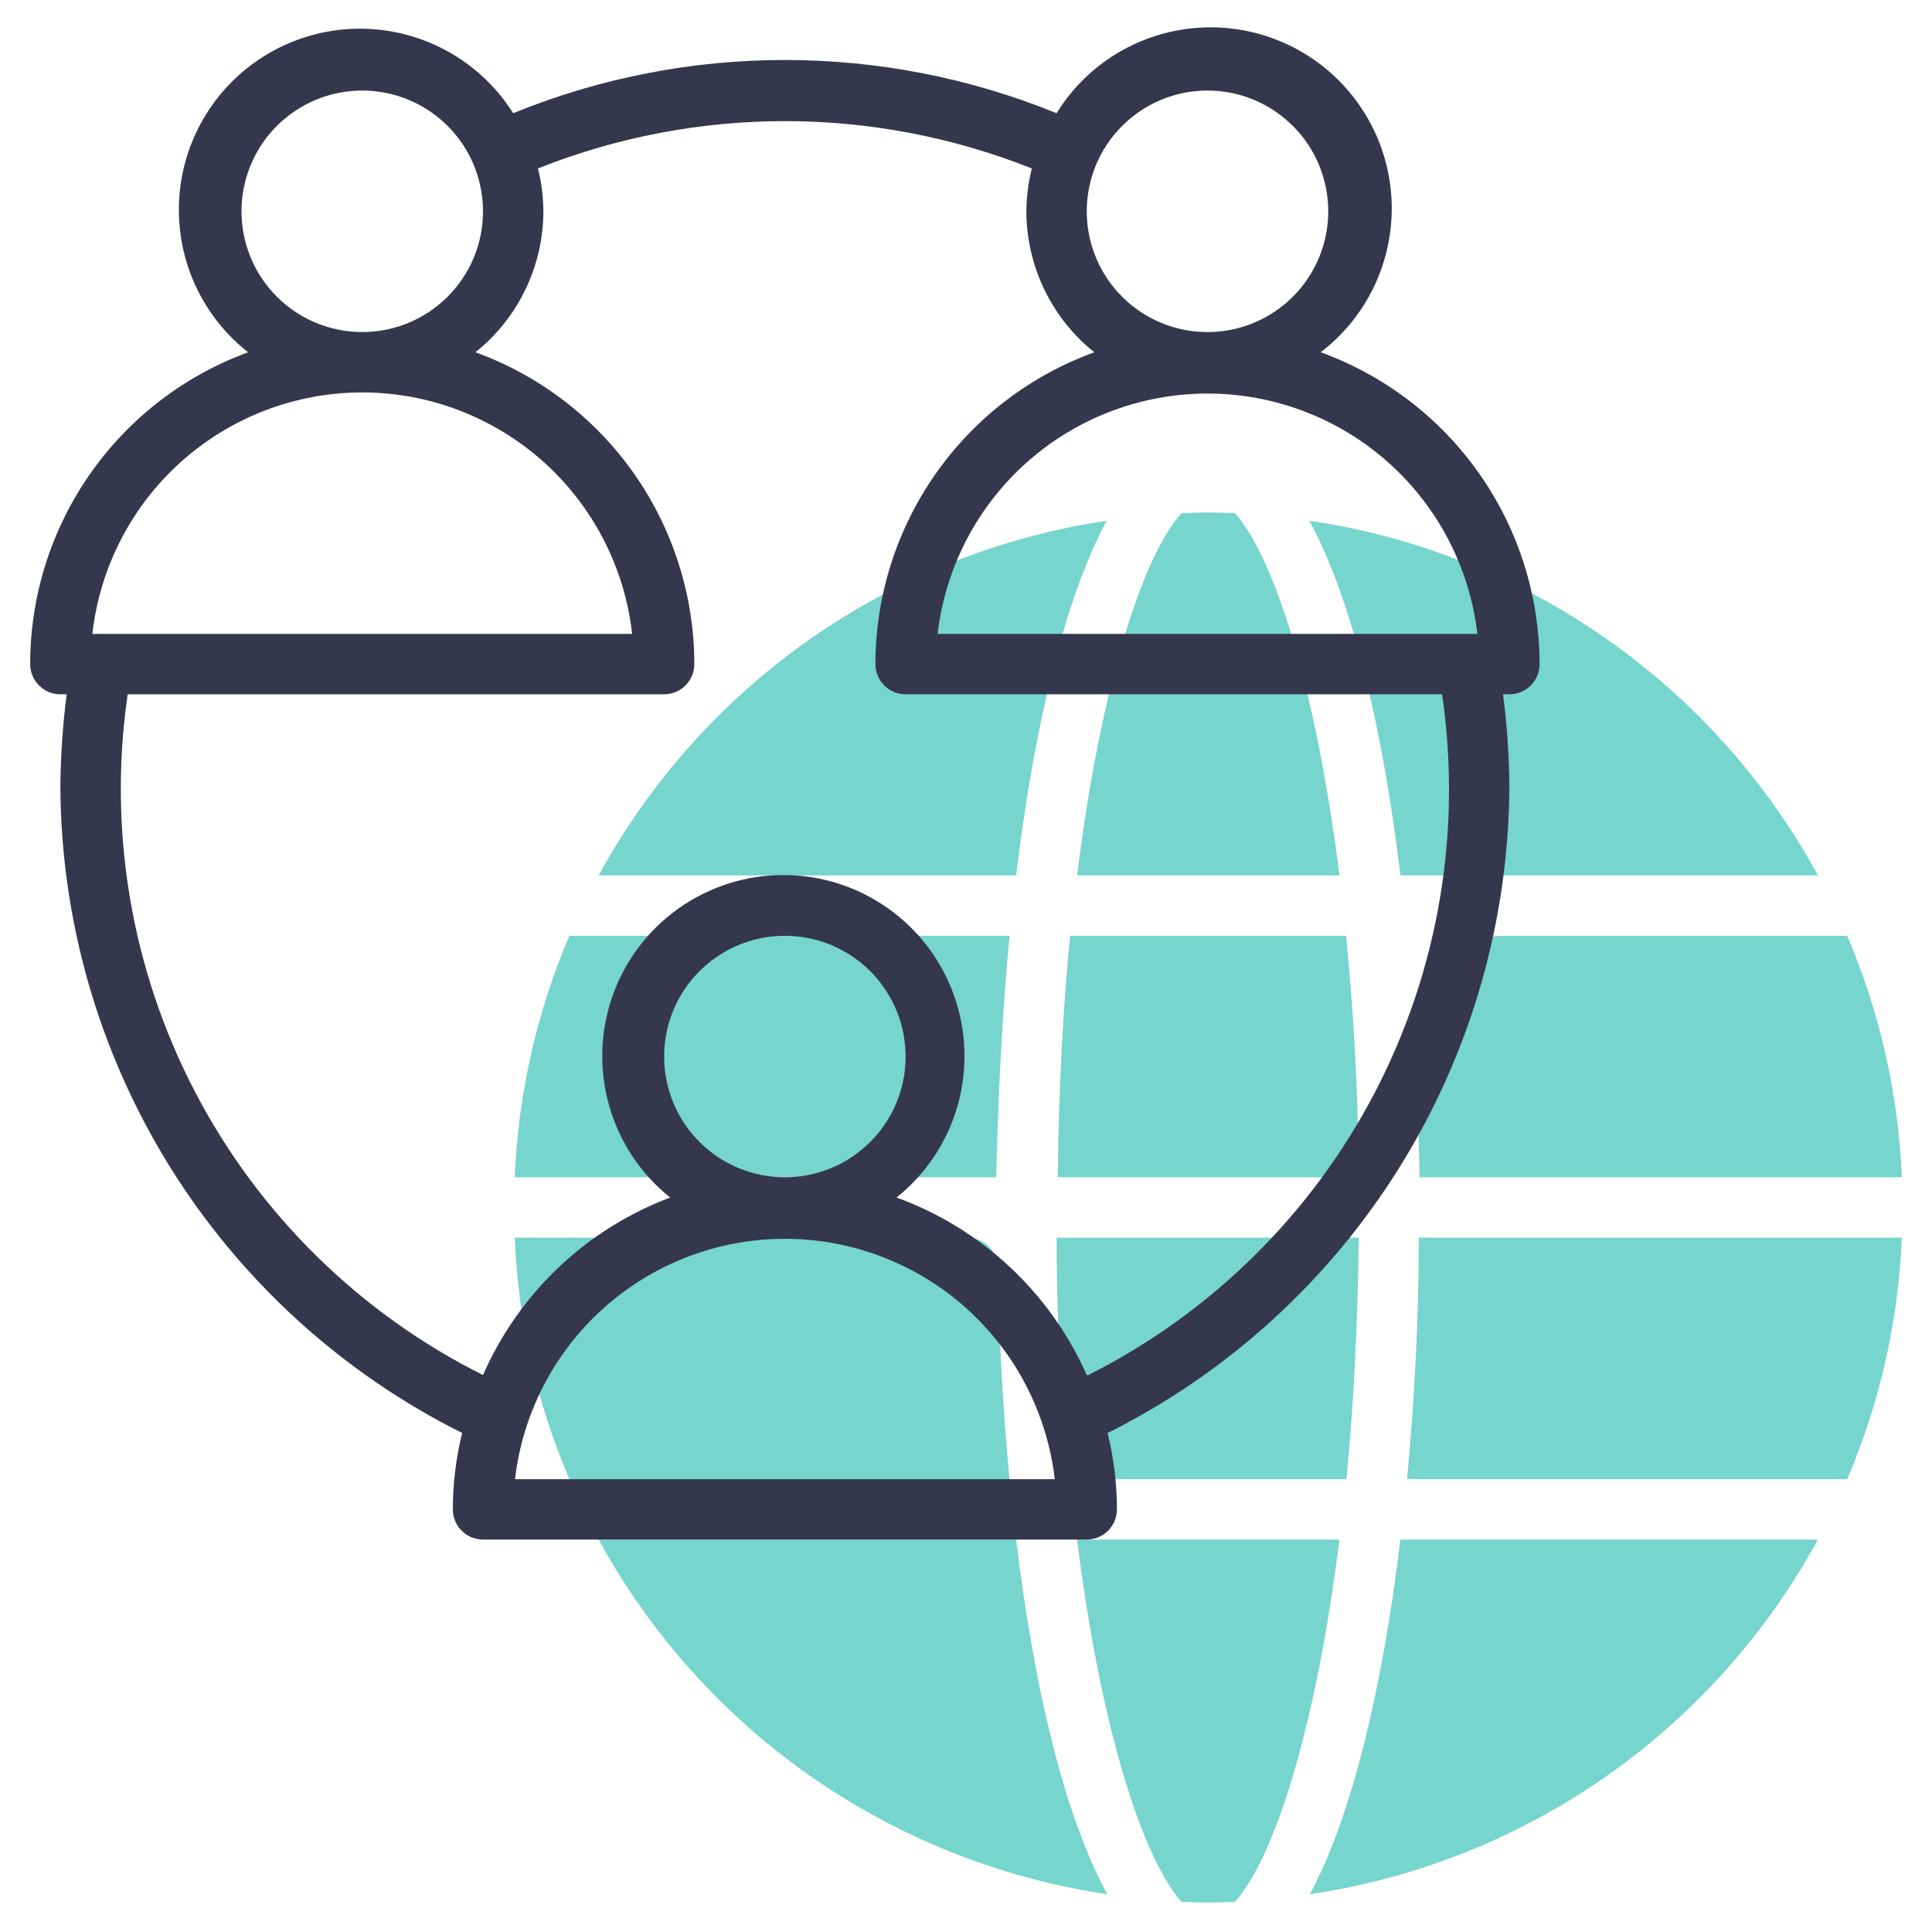
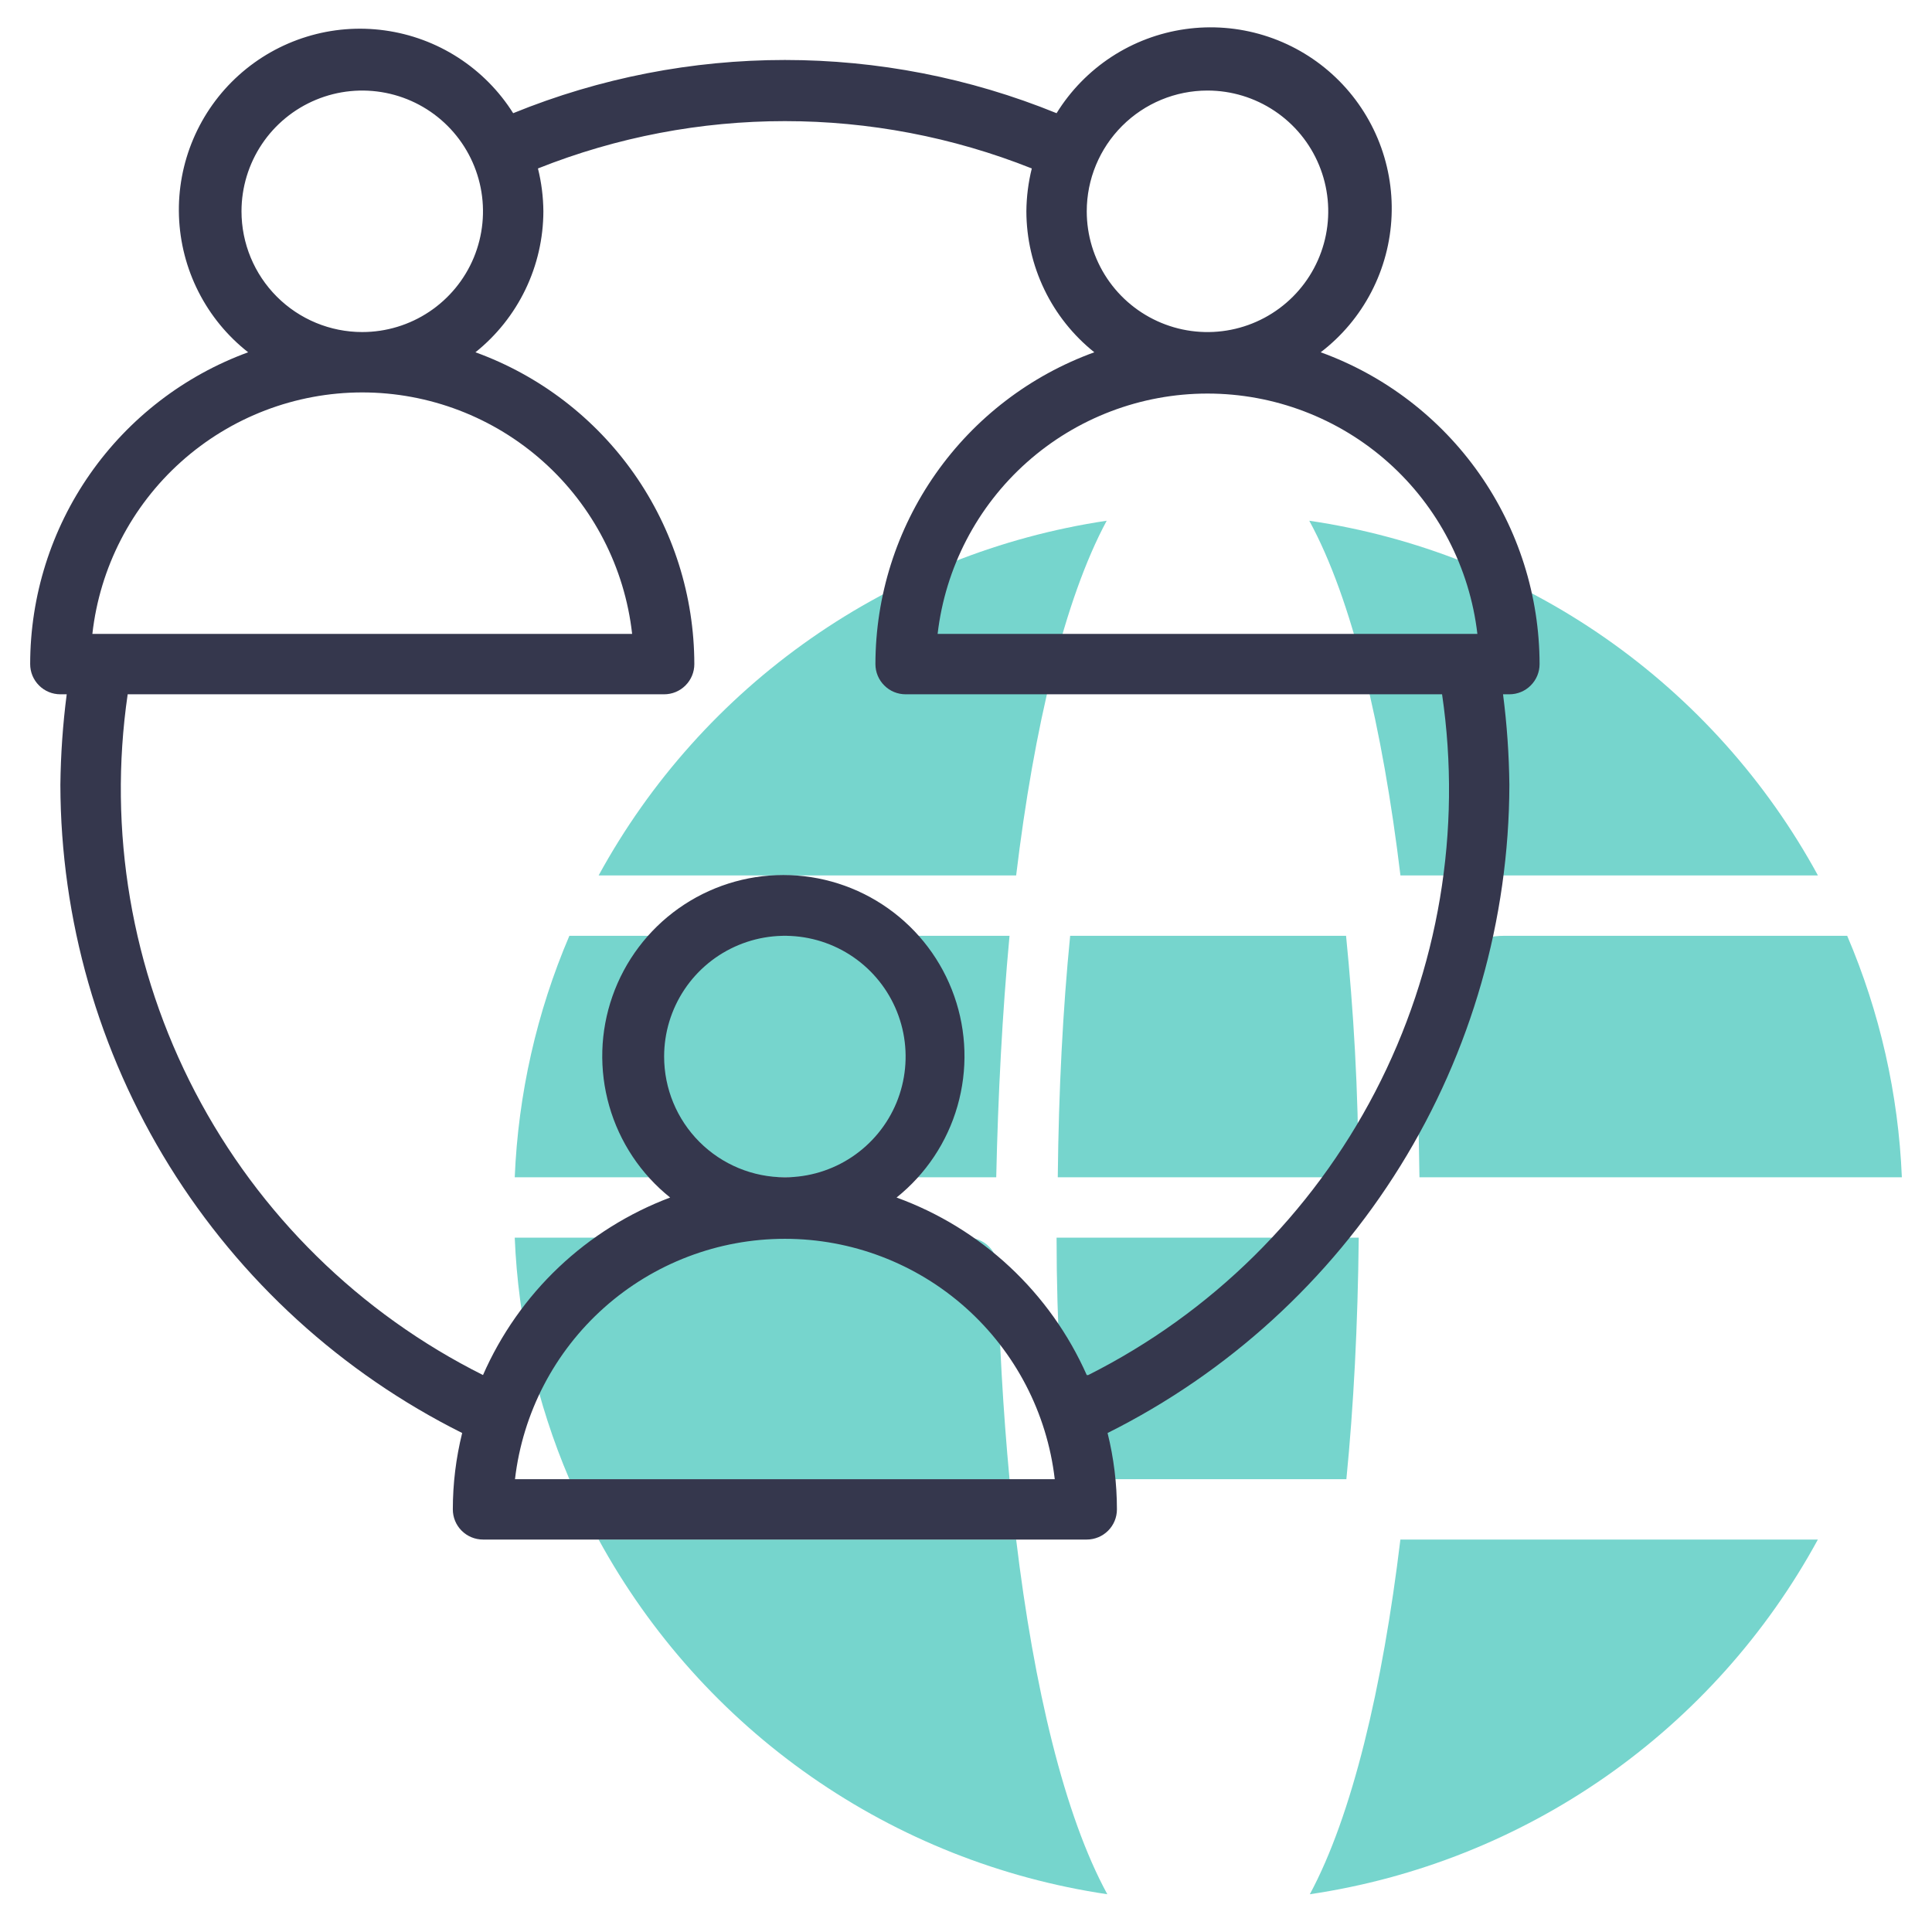
<svg xmlns="http://www.w3.org/2000/svg" width="68" height="68" viewBox="0 0 68 68" fill="none">
  <path d="M47.813 41.437C47.813 38.356 47.632 35.508 47.377 32.937H37.666C37.411 35.508 37.262 38.356 37.23 41.437H47.813Z" fill="#76D5CD" />
  <path d="M35.532 32.937H20.04C18.889 35.63 18.238 38.511 18.117 41.437H35.064C35.128 38.547 35.277 35.668 35.532 32.937Z" fill="#76D5CD" />
-   <path d="M49.523 52.062H65.015C66.166 49.369 66.817 46.489 66.938 43.562H49.938C49.938 46.452 49.778 49.331 49.523 52.062Z" fill="#76D5CD" />
-   <path d="M37.91 54.187C38.749 60.913 40.237 65.428 41.586 66.937C42.213 66.969 42.841 66.969 43.467 66.937C44.816 65.45 46.304 60.934 47.143 54.187H37.91Z" fill="#76D5CD" />
  <path d="M37.188 43.562C37.188 46.643 37.368 49.491 37.623 52.062H47.388C47.642 49.491 47.791 46.643 47.823 43.562H37.188Z" fill="#76D5CD" />
-   <path d="M47.143 30.812C46.304 24.087 44.816 19.571 43.467 18.062C42.841 18.031 42.213 18.031 41.586 18.062C40.237 19.55 38.749 24.066 37.91 30.812H47.143Z" fill="#76D5CD" />
-   <path d="M35.765 54.187H21.07C22.886 57.511 25.448 60.368 28.554 62.534C31.661 64.7 35.227 66.116 38.974 66.671C37.465 63.909 36.392 59.393 35.765 54.187Z" fill="#76D5CD" />
+   <path d="M35.765 54.187H21.07C22.886 57.511 25.448 60.368 28.554 62.534C31.661 64.7 35.227 66.116 38.974 66.671C37.465 63.909 36.392 59.393 35.765 54.187" fill="#76D5CD" />
  <path d="M49.289 54.187C48.662 59.393 47.589 63.909 46.102 66.671C49.845 66.117 53.409 64.701 56.512 62.535C59.615 60.368 62.173 57.511 63.983 54.187H49.289Z" fill="#76D5CD" />
  <path d="M35.765 30.812C36.392 25.606 37.465 21.09 38.952 18.328C35.21 18.886 31.647 20.303 28.545 22.47C25.442 24.636 22.884 27.491 21.07 30.812H35.765Z" fill="#76D5CD" />
  <path d="M49.779 36.316C49.885 38.005 49.939 39.716 49.96 41.437H66.939C66.818 38.511 66.166 35.63 65.015 32.937H52.956C52.522 32.938 52.092 33.027 51.694 33.2C51.295 33.372 50.936 33.625 50.639 33.941C50.341 34.257 50.111 34.631 49.964 35.04C49.816 35.448 49.753 35.882 49.779 36.316V36.316Z" fill="#76D5CD" />
  <path d="M34.055 43.562H18.117C18.238 46.489 18.889 49.369 20.04 52.062H35.532C35.308 49.661 35.16 47.143 35.117 44.624C35.117 44.343 35.005 44.072 34.806 43.873C34.607 43.674 34.337 43.562 34.055 43.562Z" fill="#76D5CD" />
  <path d="M49.291 30.812H63.985C62.173 27.486 59.612 24.627 56.505 22.46C53.398 20.293 49.83 18.879 46.082 18.328C47.591 21.09 48.664 25.606 49.291 30.812Z" fill="#76D5CD" />
  <path d="M46.484 12.399C47.227 11.831 47.835 11.107 48.266 10.277C48.697 9.448 48.941 8.533 48.979 7.599C49.018 6.665 48.85 5.734 48.489 4.872C48.127 4.01 47.581 3.238 46.888 2.611C46.195 1.983 45.372 1.516 44.478 1.242C43.584 0.968 42.641 0.894 41.716 1.025C40.79 1.156 39.905 1.489 39.122 2C38.34 2.512 37.679 3.189 37.188 3.984C31.057 1.487 24.193 1.487 18.062 3.984C17.567 3.198 16.905 2.53 16.125 2.027C15.344 1.523 14.462 1.197 13.541 1.07C12.621 0.943 11.684 1.018 10.796 1.292C9.908 1.565 9.09 2.029 8.4 2.651C7.71 3.273 7.165 4.039 6.802 4.894C6.439 5.75 6.267 6.674 6.299 7.603C6.331 8.531 6.565 9.442 6.986 10.271C7.406 11.099 8.003 11.826 8.734 12.399C6.485 13.222 4.543 14.716 3.17 16.68C1.798 18.643 1.063 20.98 1.062 23.375C1.062 23.657 1.174 23.927 1.374 24.126C1.573 24.326 1.843 24.437 2.125 24.437H2.348C2.211 25.495 2.137 26.559 2.125 27.625C2.136 32.364 3.464 37.008 5.961 41.036C8.459 45.064 12.027 48.319 16.267 50.437C16.049 51.316 15.938 52.219 15.938 53.125C15.938 53.407 16.049 53.677 16.249 53.876C16.448 54.075 16.718 54.187 17 54.187H38.25C38.532 54.187 38.802 54.075 39.001 53.876C39.201 53.677 39.312 53.407 39.312 53.125C39.312 52.219 39.201 51.316 38.983 50.437C43.223 48.319 46.791 45.064 49.289 41.036C51.786 37.008 53.114 32.364 53.125 27.625C53.113 26.559 53.039 25.495 52.902 24.437H53.125C53.407 24.437 53.677 24.326 53.876 24.126C54.076 23.927 54.188 23.657 54.188 23.375C54.185 20.976 53.445 18.636 52.066 16.672C50.688 14.709 48.739 13.217 46.484 12.399V12.399ZM42.5 3.187C43.341 3.187 44.162 3.437 44.861 3.904C45.56 4.371 46.105 5.034 46.426 5.811C46.748 6.588 46.832 7.442 46.668 8.267C46.504 9.091 46.1 9.848 45.505 10.443C44.911 11.037 44.154 11.442 43.329 11.606C42.505 11.77 41.65 11.686 40.874 11.364C40.097 11.042 39.433 10.498 38.966 9.799C38.499 9.1 38.25 8.278 38.25 7.437C38.25 6.31 38.698 5.229 39.495 4.432C40.292 3.635 41.373 3.187 42.5 3.187V3.187ZM8.5 7.437C8.5 6.597 8.749 5.775 9.216 5.076C9.683 4.377 10.347 3.833 11.124 3.511C11.9 3.189 12.755 3.105 13.579 3.269C14.404 3.433 15.161 3.838 15.755 4.432C16.35 5.027 16.754 5.784 16.918 6.608C17.082 7.433 16.998 8.287 16.677 9.064C16.355 9.84 15.81 10.504 15.111 10.971C14.412 11.438 13.591 11.687 12.75 11.687C11.623 11.687 10.542 11.24 9.745 10.443C8.948 9.646 8.5 8.565 8.5 7.437V7.437ZM12.75 13.812C15.101 13.813 17.37 14.681 19.122 16.249C20.874 17.817 21.988 19.976 22.249 22.312H3.251C3.513 19.976 4.626 17.817 6.378 16.249C8.13 14.681 10.399 13.813 12.75 13.812V13.812ZM18.126 52.062C18.397 49.733 19.514 47.584 21.265 46.024C23.016 44.464 25.28 43.602 27.625 43.602C29.97 43.602 32.234 44.464 33.985 46.024C35.736 47.584 36.853 49.733 37.124 52.062H18.126ZM23.375 37.187C23.375 36.347 23.624 35.525 24.091 34.826C24.558 34.127 25.222 33.583 25.999 33.261C26.775 32.939 27.63 32.855 28.454 33.019C29.279 33.183 30.036 33.588 30.63 34.182C31.225 34.777 31.629 35.534 31.793 36.358C31.957 37.183 31.873 38.037 31.552 38.814C31.23 39.59 30.685 40.254 29.986 40.721C29.287 41.188 28.466 41.437 27.625 41.437C26.498 41.437 25.417 40.99 24.62 40.193C23.823 39.396 23.375 38.315 23.375 37.187ZM38.25 48.397C37.612 46.959 36.691 45.664 35.54 44.59C34.39 43.517 33.035 42.687 31.556 42.149C32.587 41.324 33.337 40.199 33.7 38.929C34.064 37.659 34.025 36.308 33.587 35.062C33.15 33.815 32.336 32.736 31.258 31.972C30.181 31.208 28.893 30.798 27.572 30.798C26.251 30.798 24.963 31.208 23.885 31.972C22.808 32.736 21.994 33.815 21.557 35.062C21.119 36.308 21.08 37.659 21.444 38.929C21.807 40.199 22.556 41.324 23.587 42.149C22.128 42.699 20.794 43.534 19.662 44.607C18.531 45.68 17.626 46.969 17 48.397C12.66 46.226 9.116 42.742 6.871 38.441C4.625 34.139 3.794 29.239 4.494 24.437H23.375C23.657 24.437 23.927 24.326 24.126 24.126C24.326 23.927 24.438 23.657 24.438 23.375C24.435 20.976 23.695 18.636 22.317 16.672C20.938 14.709 18.989 13.217 16.734 12.399C17.478 11.804 18.079 11.049 18.493 10.19C18.907 9.331 19.123 8.391 19.125 7.437C19.121 6.929 19.057 6.422 18.934 5.929C24.515 3.708 30.735 3.708 36.316 5.929C36.193 6.422 36.129 6.929 36.125 7.437C36.127 8.391 36.343 9.331 36.757 10.19C37.17 11.049 37.772 11.804 38.516 12.399C36.261 13.217 34.312 14.709 32.934 16.672C31.555 18.636 30.815 20.976 30.812 23.375C30.812 23.657 30.924 23.927 31.124 24.126C31.323 24.326 31.593 24.437 31.875 24.437H50.756C51.461 29.233 50.637 34.129 48.401 38.43C46.166 42.73 42.633 46.218 38.303 48.397H38.25ZM33.001 22.312C33.272 19.983 34.389 17.834 36.14 16.274C37.891 14.714 40.155 13.852 42.5 13.852C44.845 13.852 47.109 14.714 48.86 16.274C50.611 17.834 51.728 19.983 51.999 22.312H33.001Z" fill="#35374D" />
</svg>